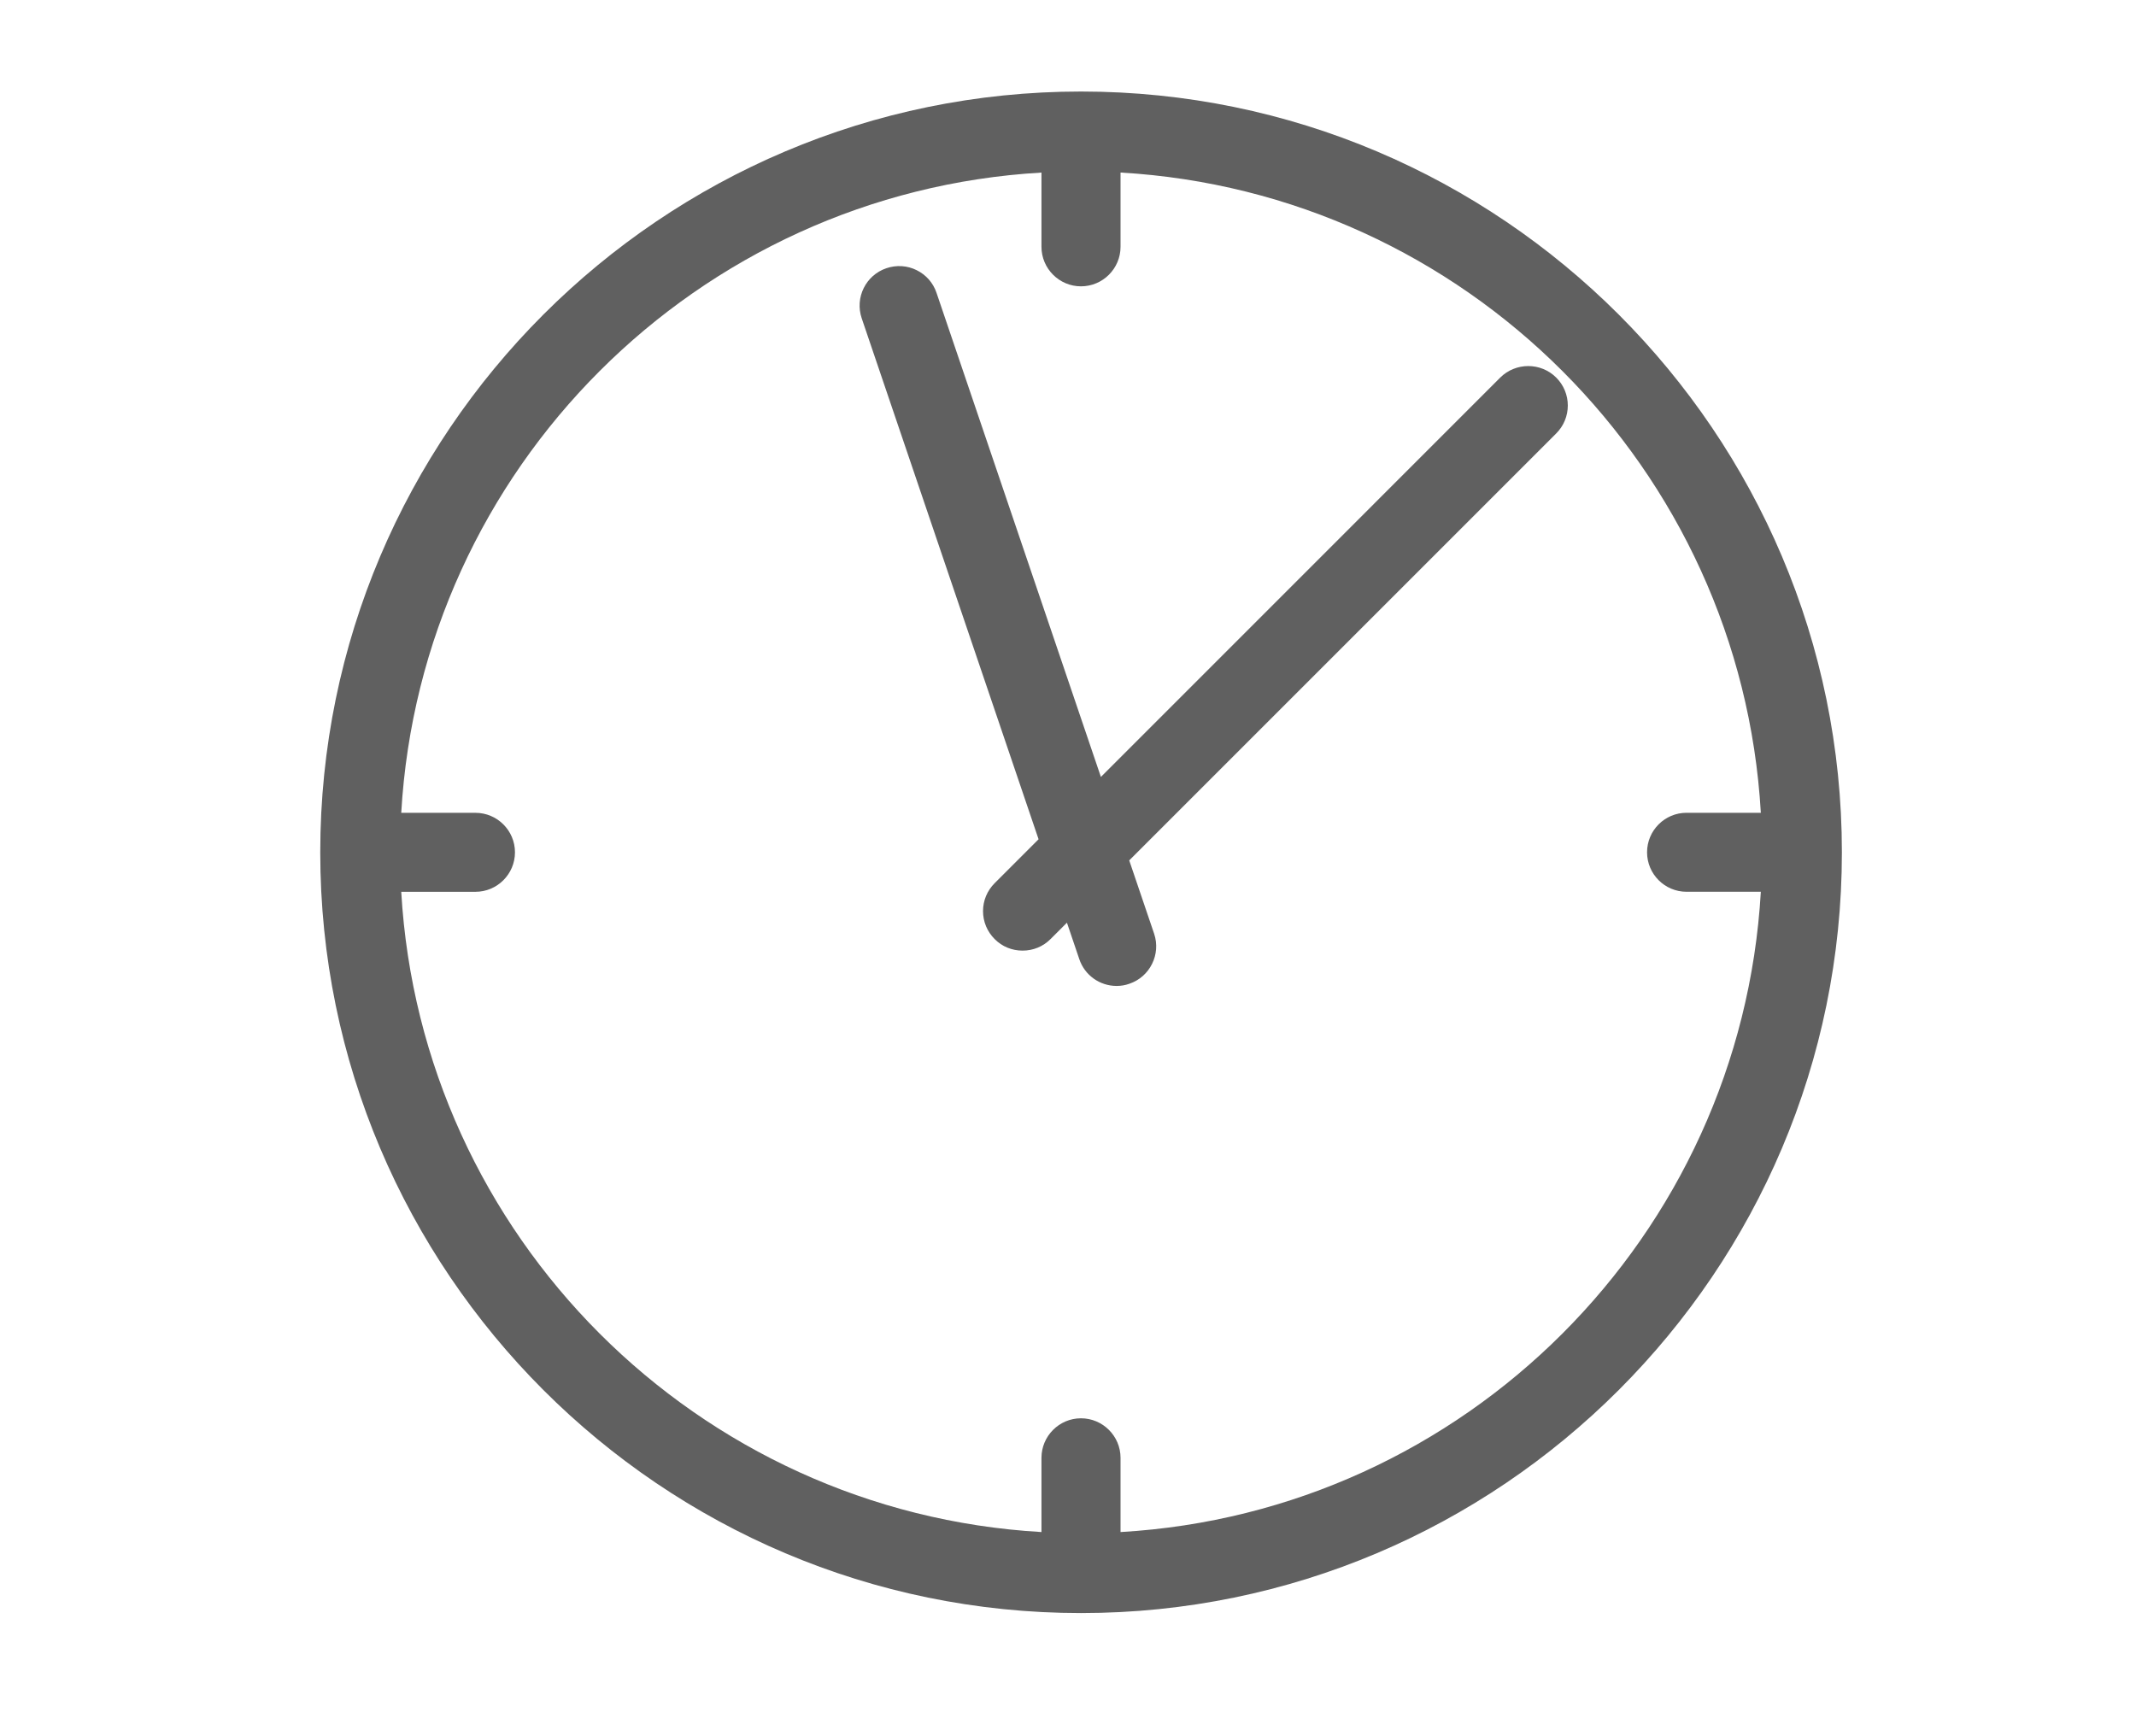
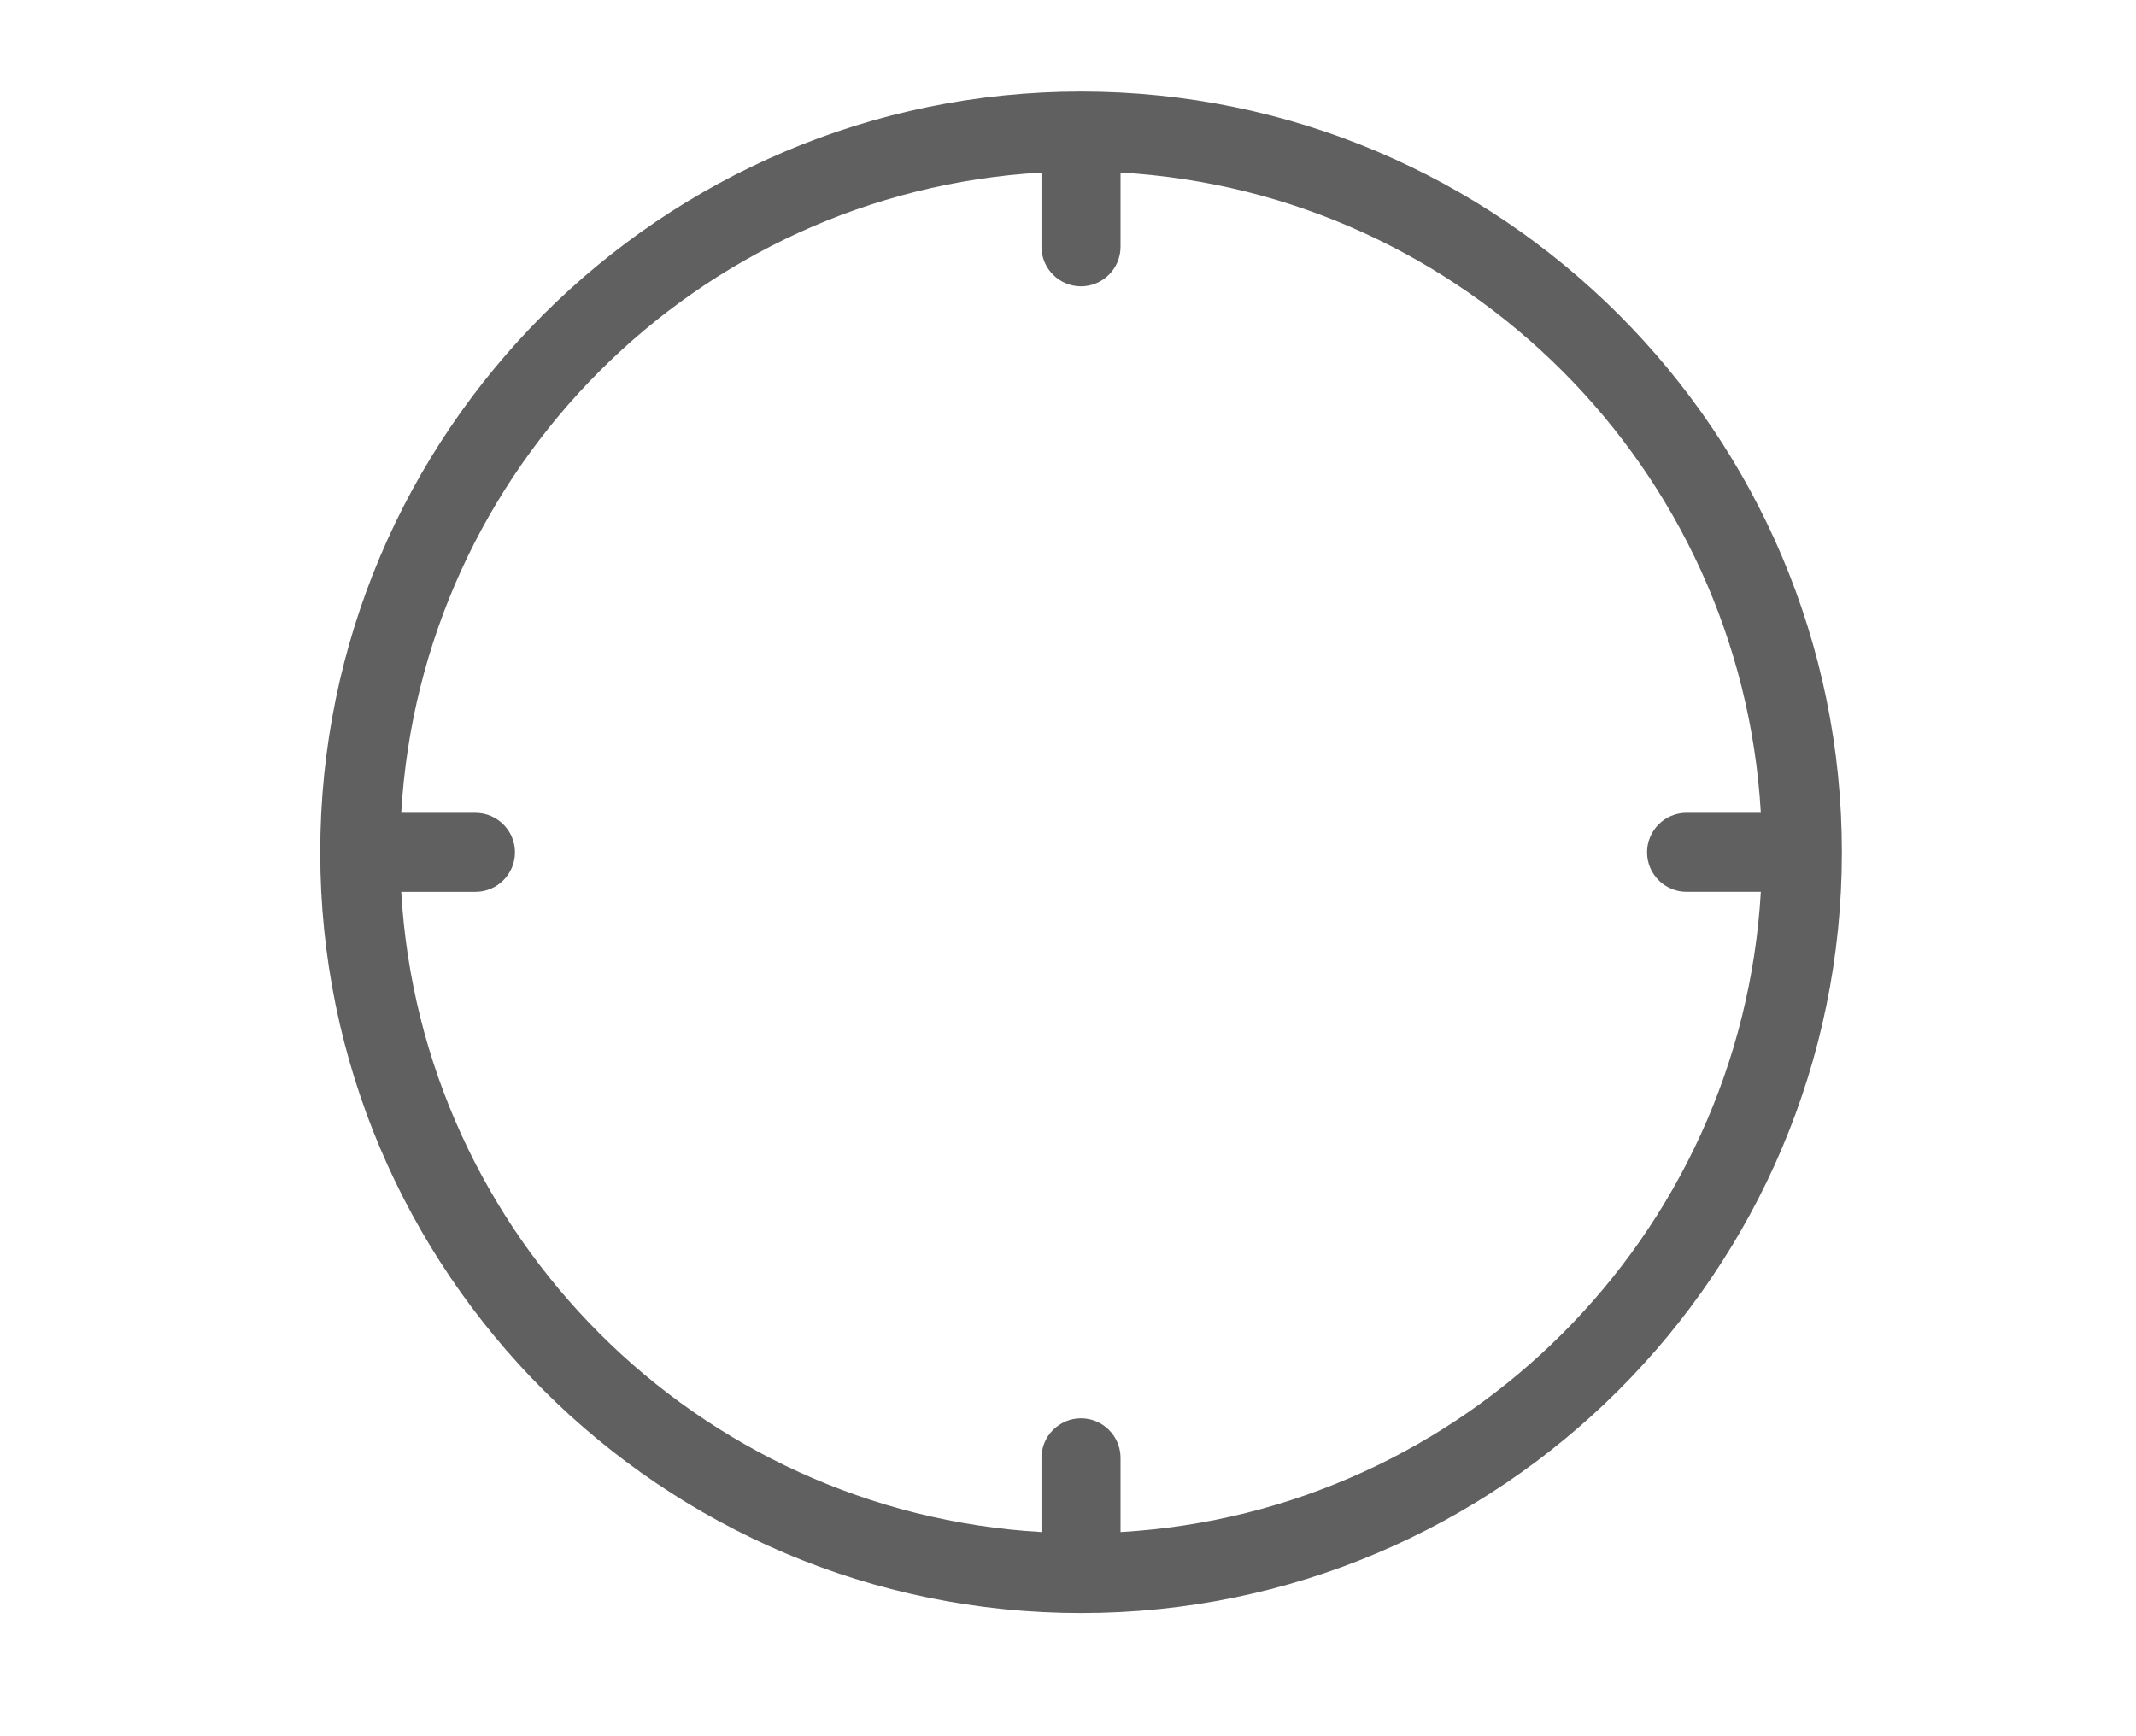
<svg xmlns="http://www.w3.org/2000/svg" version="1.1" id="Слой_1" x="0px" y="0px" width="61.375px" height="49.875px" viewBox="0 0 61.375 49.875" enable-background="new 0 0 61.375 49.875" xml:space="preserve">
  <g>
    <path fill="#606060" d="M31.063,2.63c-12.055,0-21.861,9.808-21.861,21.862c0,12.054,9.807,21.861,21.861,21.861   s21.861-9.808,21.861-21.861C52.924,12.438,43.117,2.63,31.063,2.63z M32.197,44.025v-2.133c0-0.625-0.51-1.136-1.137-1.136   c-0.625,0-1.135,0.511-1.135,1.136v2.133c-9.895-0.572-17.826-8.504-18.396-18.398h2.131c0.627,0,1.137-0.509,1.137-1.135   s-0.51-1.135-1.137-1.135h-2.131c0.57-9.895,8.502-17.826,18.396-18.398v2.133c0,0.626,0.51,1.136,1.135,1.136   c0.627,0,1.137-0.51,1.137-1.136V4.958c9.895,0.571,17.826,8.503,18.398,18.398h-2.134c-0.627,0-1.135,0.509-1.135,1.135   s0.508,1.135,1.135,1.135h2.134C50.023,35.523,42.094,43.453,32.197,44.025z" />
-     <path fill="#606060" d="M43.107,10.85L31.633,22.326L26.91,8.416c-0.096-0.287-0.301-0.52-0.572-0.653   c-0.27-0.134-0.58-0.153-0.867-0.056c-0.594,0.2-0.912,0.846-0.711,1.439l5.082,14.971l-1.262,1.262   c-0.215,0.215-0.334,0.5-0.334,0.803s0.119,0.588,0.334,0.803c0.213,0.216,0.498,0.332,0.803,0.332   c0.303,0,0.588-0.116,0.803-0.332l0.471-0.471l0.355,1.047c0.154,0.461,0.585,0.771,1.074,0.771c0.125,0,0.248-0.021,0.365-0.063   c0.592-0.199,0.912-0.847,0.711-1.439l-0.715-2.106l12.268-12.268c0.215-0.215,0.334-0.5,0.334-0.804   c0-0.303-0.119-0.588-0.334-0.803C44.273,10.409,43.551,10.409,43.107,10.85z" />
  </g>
</svg>